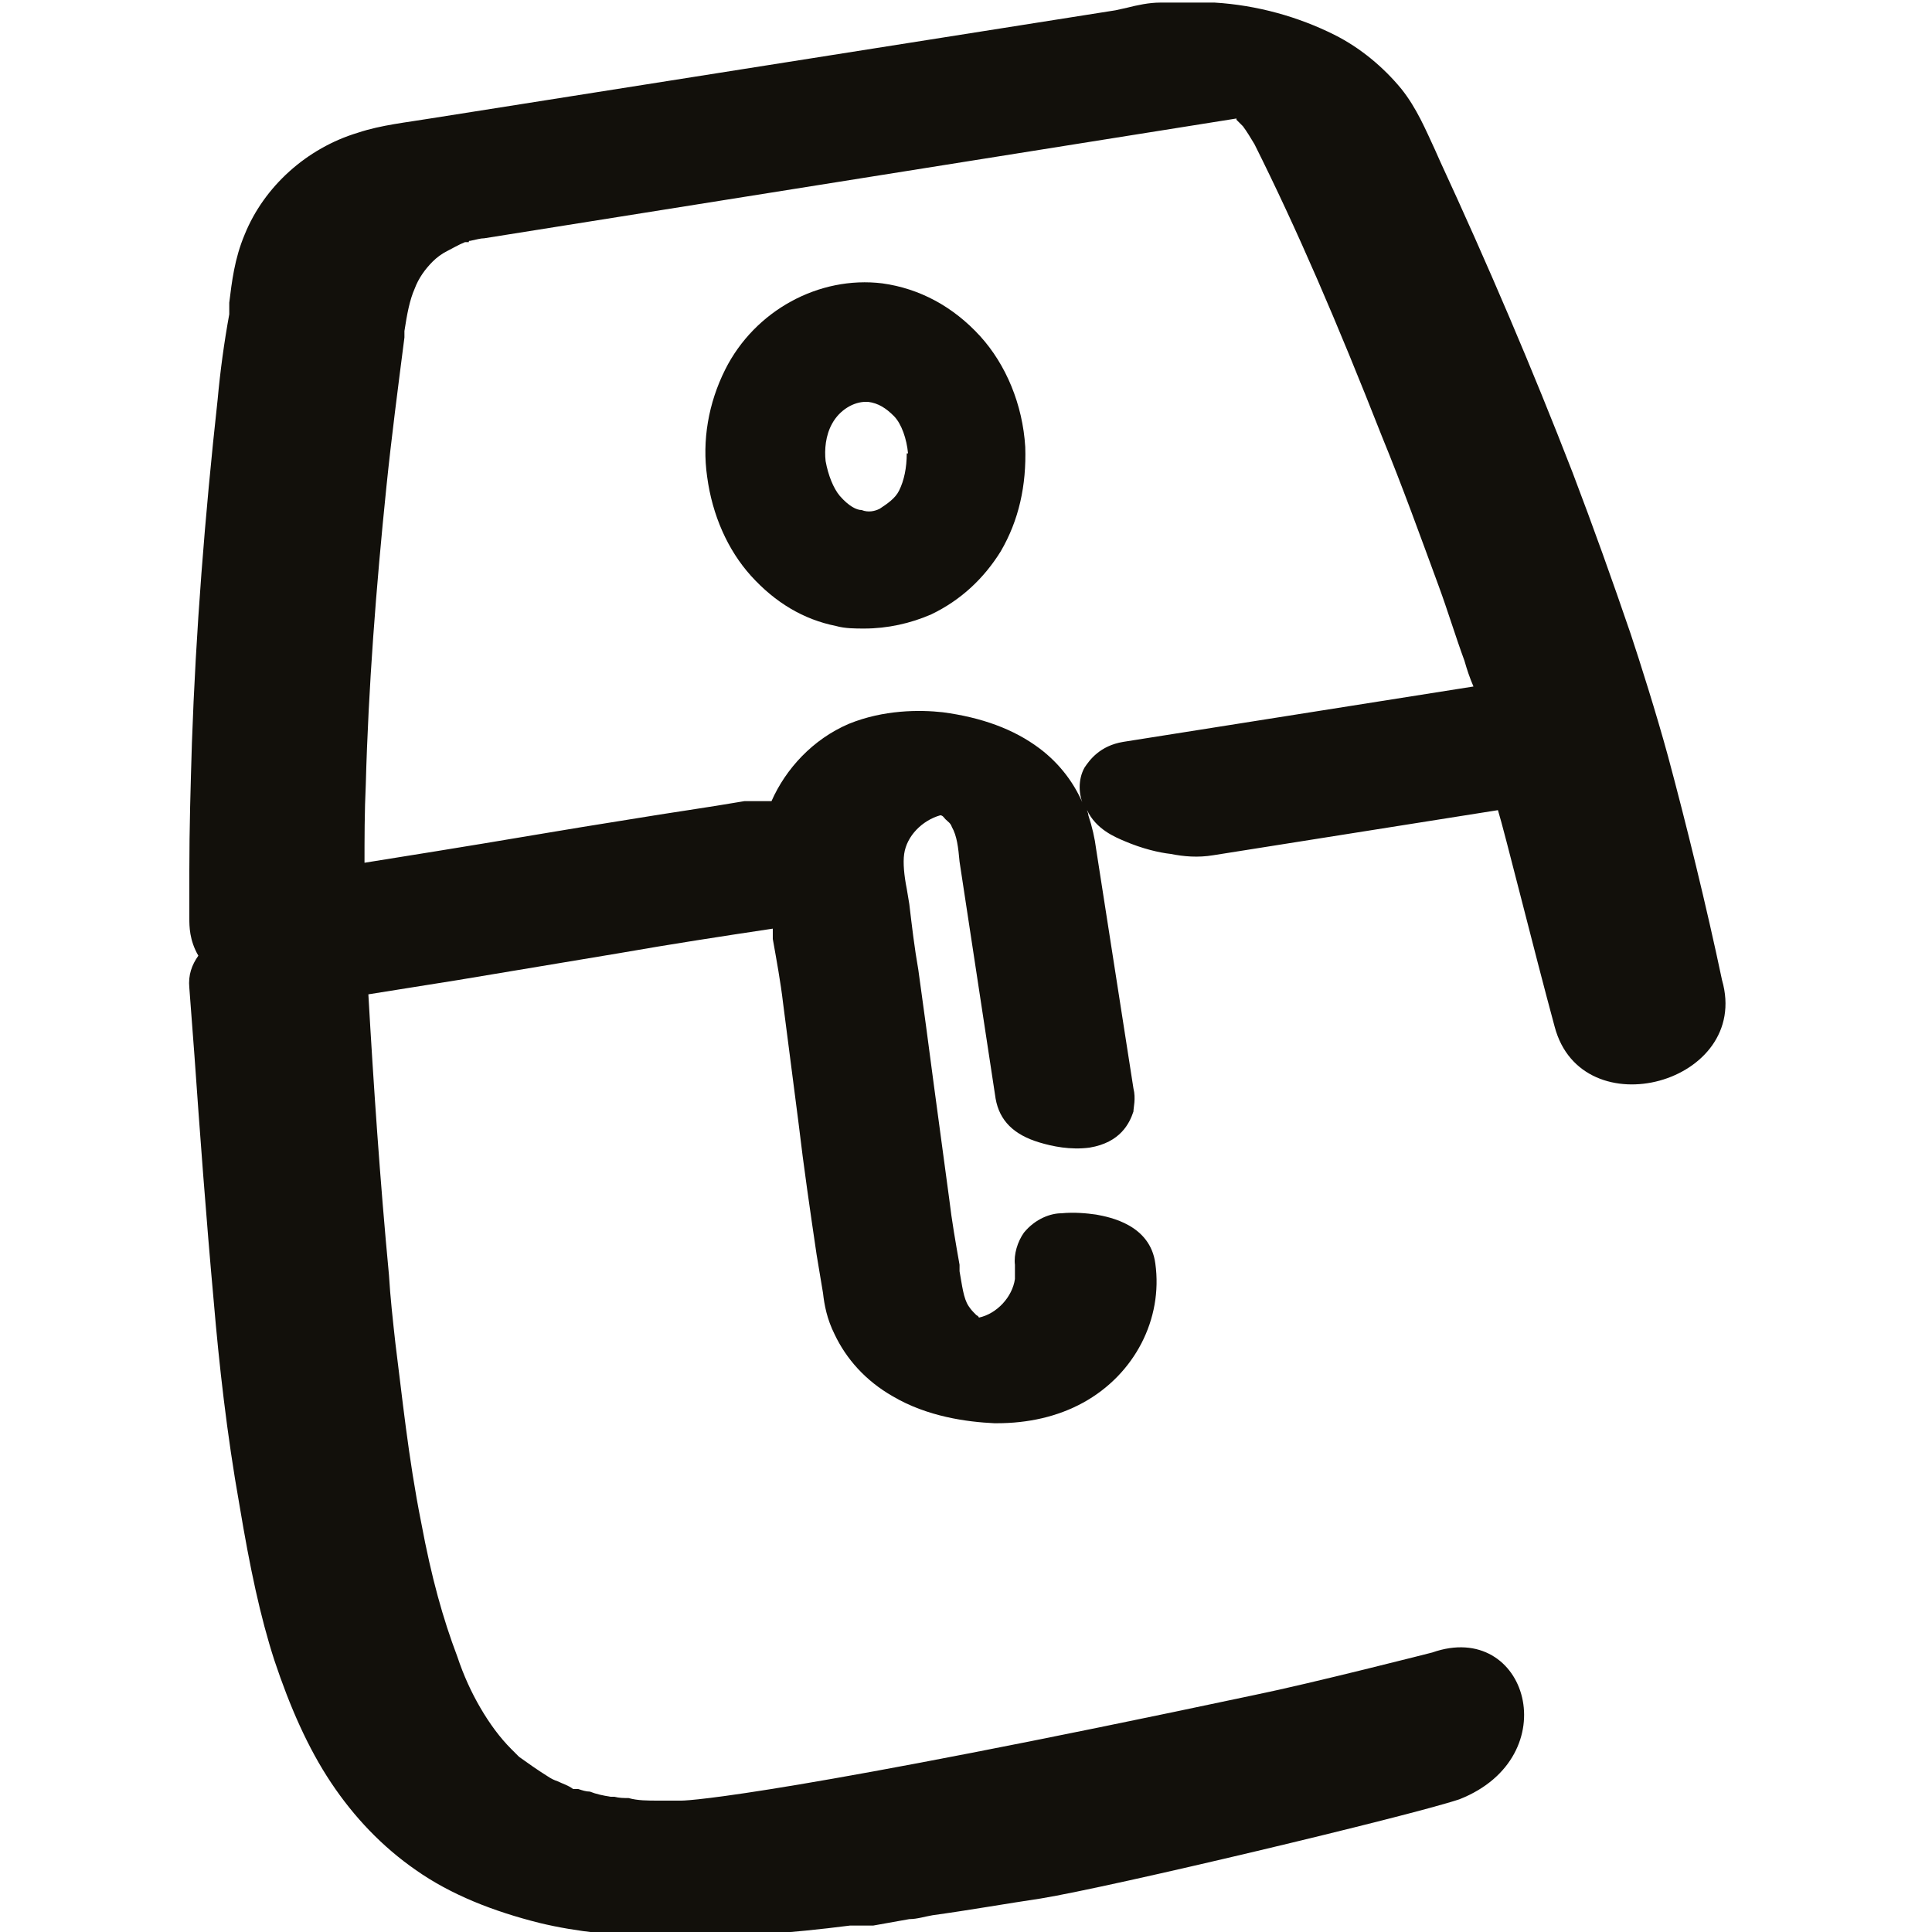
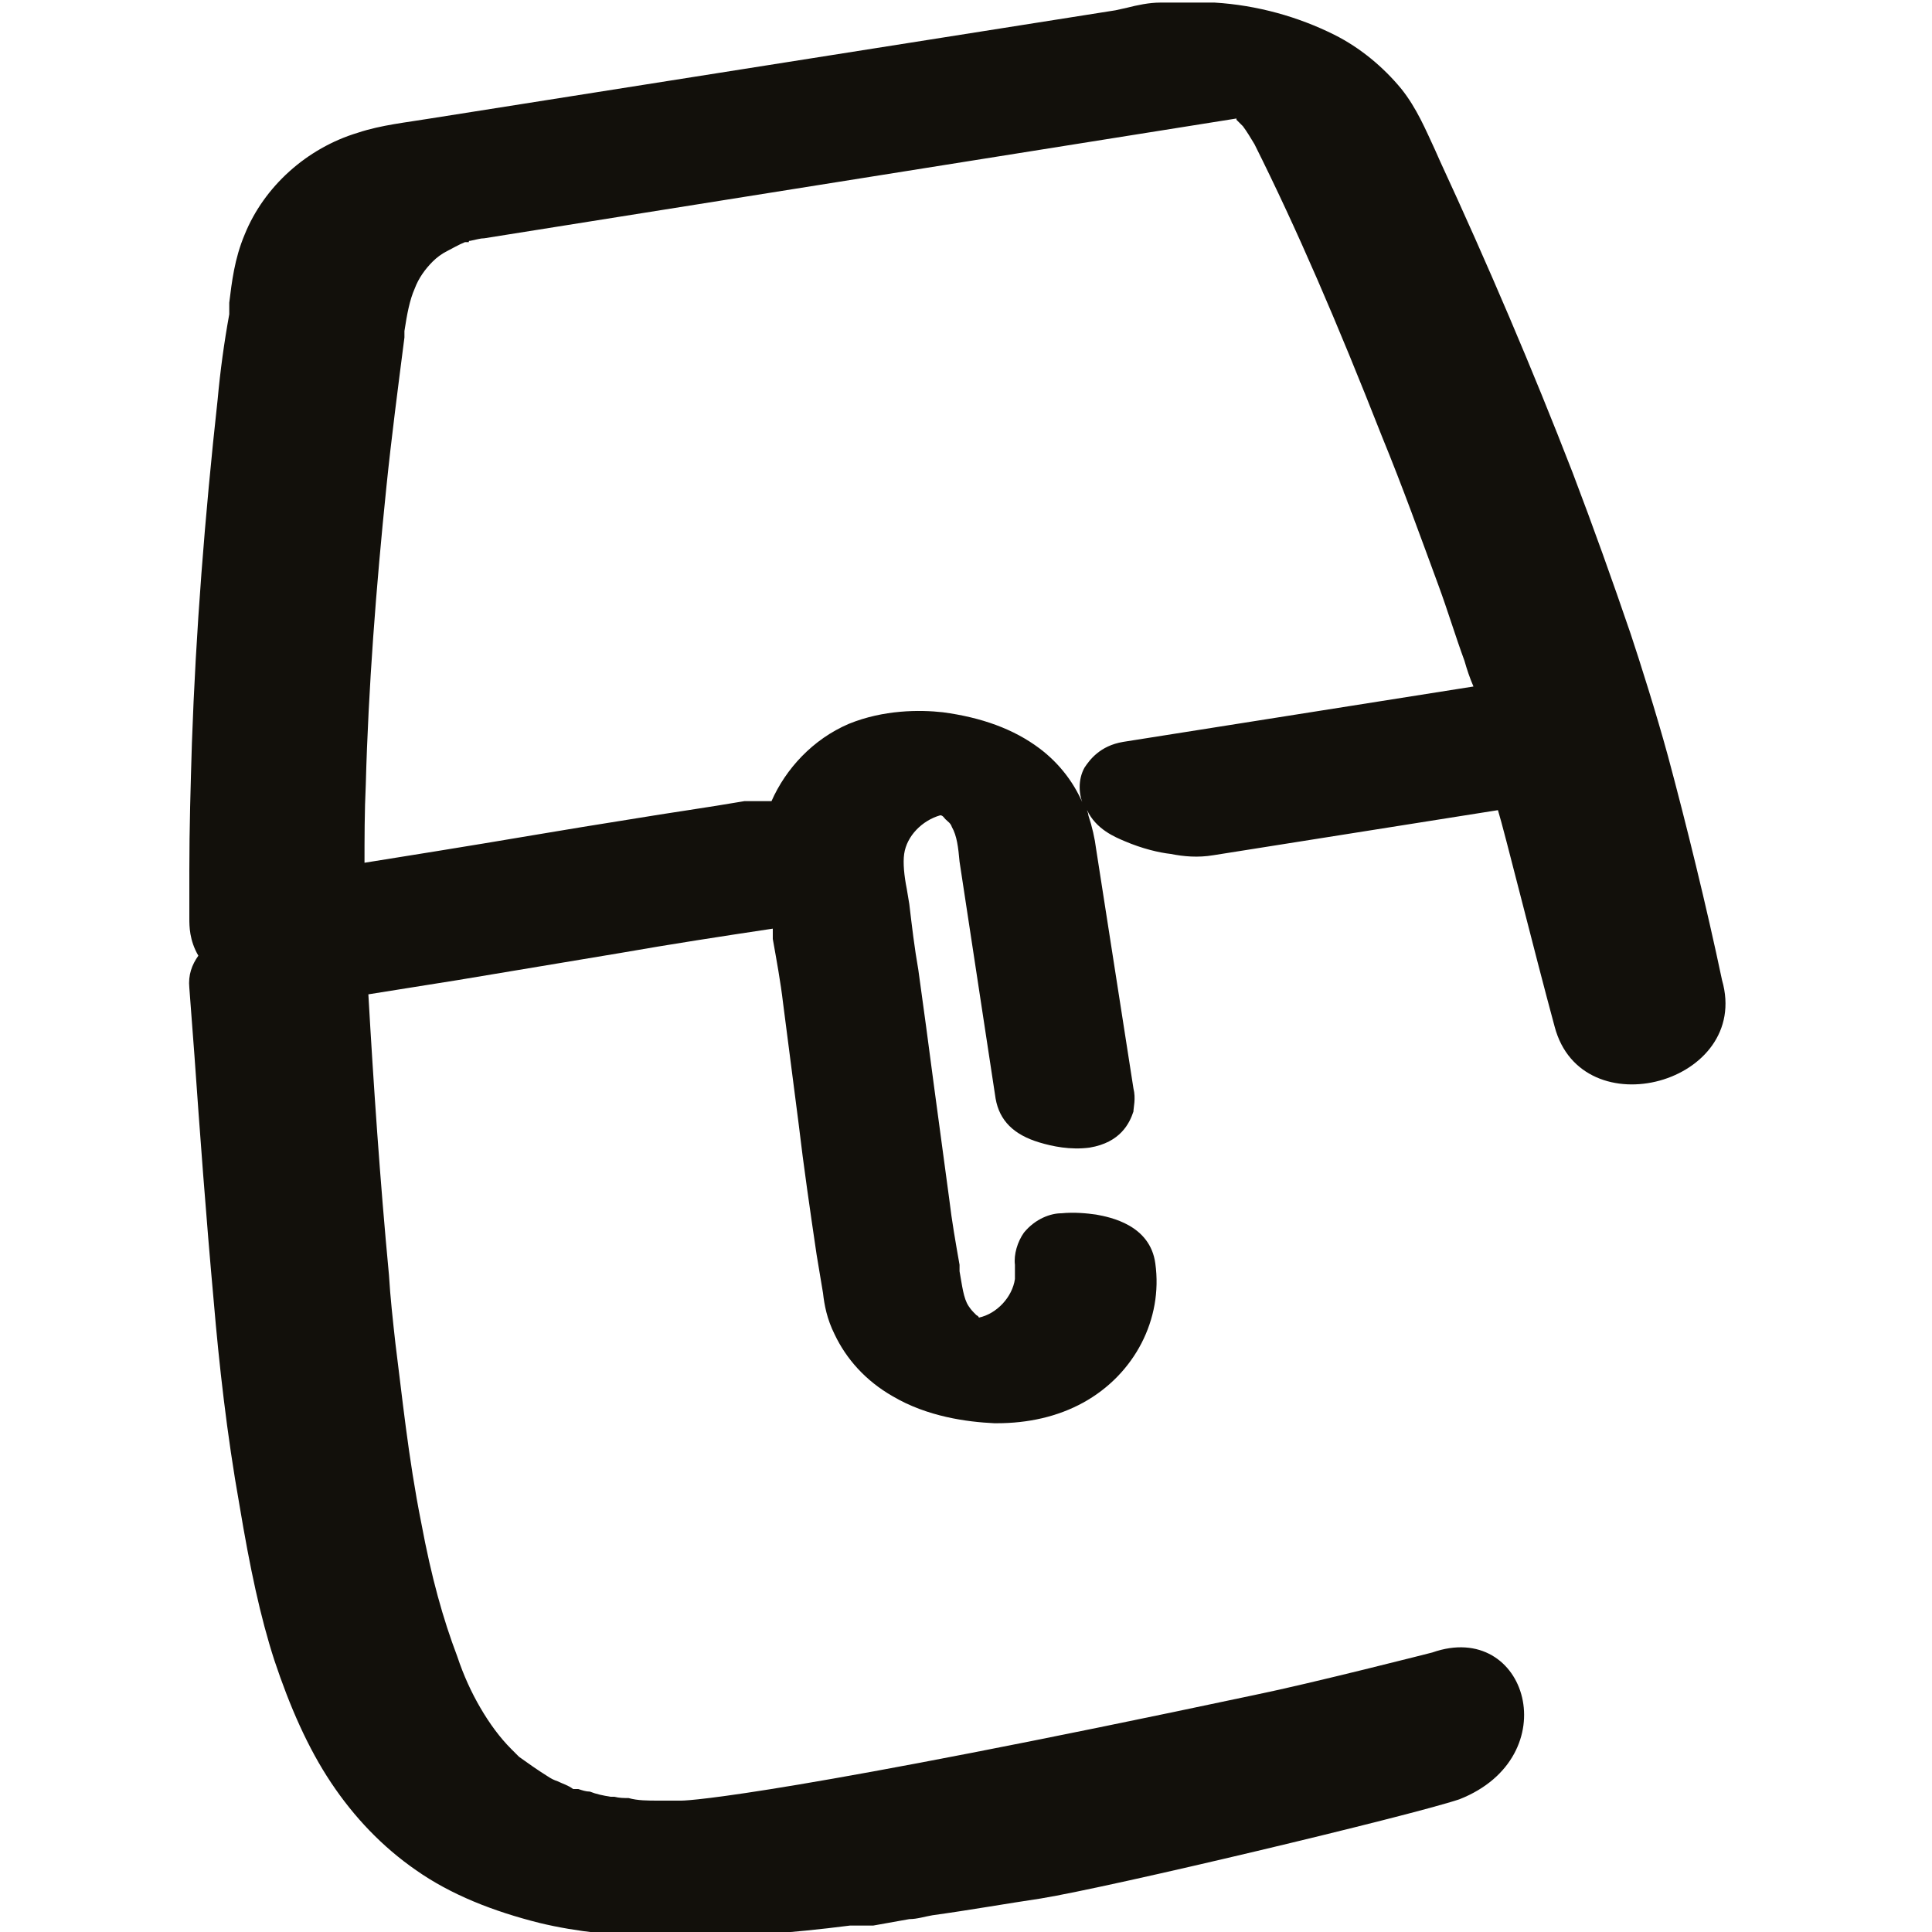
<svg xmlns="http://www.w3.org/2000/svg" id="Layer_1" version="1.1" viewBox="0 0 150 150">
  <defs>
    <style>
      .st0 {
        fill: #12100b;
      }
    </style>
  </defs>
  <path class="st0" d="M14.7,67.9v3.4c0,.6,0,1.7.7,2.9-.5.7-.8,1.5-.7,2.5l.4,5.3c.4,5.7.9,12.5,1.5,19.1.4,4.7,1,10.2,2,15.8.8,4.8,1.6,8.6,2.7,12,1.2,3.6,2.6,6.8,4.4,9.5,1.8,2.7,4,5,6.6,6.8,2.7,1.9,6,3.2,9.6,4.1,2.9.7,6,1,9.6,1.1.4,0,.9,0,1.4,0,4.1,0,8.4-.3,13.1-.9.2,0,.3,0,.5,0,0,0,.2,0,.2,0,.4,0,.7,0,1.1,0l2.8-.5c.6,0,1.2-.2,1.8-.3,2.9-.4,5.7-.9,8.4-1.3,5.5-.9,28.6-6.4,32.5-7.7,8.4-3.3,5.3-14-2.1-11.4,0,0-9.4,2.4-13.8,3.3-35.8,7.6-43.7,8.2-44.5,8.2h-1.8c-.8,0-1.6,0-2.3-.2-.4,0-.7,0-1.1-.1h-.3c-.6-.1-1.1-.2-1.6-.4-.3,0-.6-.1-.9-.2h-.4c-.4-.3-.8-.4-1.2-.6-.3-.1-.5-.2-.8-.4h0c-.8-.5-1.5-1-2.2-1.5-.2-.2-.4-.4-.6-.6-.9-.9-1.7-2-2.4-3.2-.7-1.2-1.3-2.5-1.8-4-1.1-2.9-2-6.1-2.8-10.4-1-5-1.5-10-2-13.9h0c-.2-1.8-.4-3.6-.5-5.3-.7-7.4-1.2-14.8-1.6-21.8l6.9-1.1c4.2-.7,8.4-1.4,12.6-2.1,4-.7,7.9-1.3,11.9-1.9v.8c.3,1.7.6,3.3.8,5l1.2,9.3c.4,3.4.9,6.8,1.4,10.2l.5,3c.1.9.3,2,.9,3.2.9,1.9,2.4,3.6,4.5,4.8,2.7,1.6,5.8,2,7.9,2.1h.2c2.4,0,4.7-.5,6.7-1.6,4-2.2,6.2-6.5,5.6-10.8-.4-3-3.5-3.6-4.6-3.8-.7-.1-1.7-.2-2.7-.1-.8,0-2,.4-2.9,1.5-.5.7-.8,1.7-.7,2.5,0,.4,0,.8,0,1.1-.2,1.4-1.4,2.7-2.8,3,0,0,0,0,0,0h0c0,0,0-.1-.2-.2h0c-.3-.3-.4-.4-.6-.7-.4-.6-.5-1.6-.7-2.7v-.5c-.3-1.7-.6-3.4-.8-5.1-.4-3-.8-5.9-1.2-8.9-.4-3.1-.8-6-1.2-8.9-.3-1.7-.5-3.4-.7-5.1l-.2-1.2c-.2-1-.3-2-.2-2.7.2-1.4,1.4-2.6,2.8-3,.2,0,.3.2.4.3.2.2.4.3.5.6.4.7.5,1.6.6,2.7l2.8,18.4c.3,1.7,1.4,2.8,3.4,3.4,1,.3,2.4.6,3.9.4h0s0-.3,0-.3h0s0,.3,0,.3c2.4-.4,3.1-1.9,3.4-2.8,0-.3.2-1,0-1.8l-2.9-18.6c-.1-.8-.3-1.7-.6-2.6,0-.2-.1-.3-.1-.4.7,1.5,2.2,2.1,2.9,2.4,1.4.6,2.7.9,3.6,1,1,.2,2.1.3,3.3.1l22.1-3.5c.5,1.6,2.8,10.9,4.4,16.8,2.1,8,15.3,4.4,13-3.6-1.2-5.7-2.8-12.2-4.2-17.4-.9-3.3-2.2-7.4-2.9-9.5-1.4-4.1-2.9-8.3-4.5-12.5-3.1-8-6.6-16.2-10.3-24.2l-.4-.9c-.7-1.5-1.4-3.2-2.6-4.7-1.4-1.7-3.2-3.2-5.2-4.2-2.8-1.4-6-2.3-9.3-2.5-1.4,0-2.8,0-4.2,0-.9,0-1.8.2-2.6.4l-.9.2-53.2,8.4c-1.8.3-3.8.5-5.6,1.1-4,1.2-7.3,4.2-8.8,7.9-.8,1.9-1,3.7-1.2,5.3v.9c-.4,2.2-.7,4.4-.9,6.6-1,9.1-1.7,18.1-2,26.7-.1,3.3-.2,6.6-.2,9.9ZM28.3,67.2c0-2.1,0-4.2.1-6.3.2-7.5.8-15.3,1.6-23.1.4-3.9.9-7.7,1.4-11.6v-.5c.2-1.3.4-2.4.8-3.3.3-.8.8-1.5,1.4-2.1.3-.3.7-.6,1.1-.8.4-.2.9-.5,1.4-.7h.3c0-.1,0-.1.1-.1.5-.1.8-.2,1.1-.2l58.4-9.3h0q0,0,0,.1l.5.5c.3.4.6.9.9,1.4,3.3,6.6,6.4,13.8,9.9,22.7,1.6,3.9,3,7.8,4.4,11.6.7,1.9,1.3,3.9,2,5.8.2.7.4,1.3.7,2l-27.2,4.3c-1.8.3-2.6,1.4-3,2-.5.9-.5,2.1,0,3.1-.7-1.8-1.9-3.4-3.5-4.6-2-1.5-4.5-2.4-7.5-2.8-1.8-.2-4.6-.2-7.3.9-2.8,1.2-4.9,3.5-6,6-.7,0-1.3,0-2.1,0-2.9.5-5.8.9-8.8,1.4-5.1.8-10.2,1.7-15.2,2.5l-5.6.9Z" />
-   <path class="st0" d="M77.7,42.8c1.4-2.4,2-5.1,1.9-8.1-.2-3.3-1.5-6.4-3.5-8.6-2.1-2.3-4.7-3.7-7.6-4.1-4.9-.6-9.9,2.1-12.2,6.7-1.3,2.6-1.8,5.5-1.4,8.3.4,3,1.6,5.7,3.4,7.7,1.9,2.1,4.1,3.4,6.6,3.9,0,0,0,0,0,0,.7.2,1.5.2,2.2.2,1.8,0,3.6-.4,5.2-1.1,2.3-1.1,4.1-2.8,5.4-4.9ZM70.4,35.2c0,1.1-.2,2.1-.6,2.9-.3.6-.9,1-1.5,1.4-.4.2-.9.3-1.4.1-.4,0-1-.3-1.7-1.1-.5-.6-.9-1.6-1.1-2.7-.1-.9,0-2,.5-2.9.6-1.1,1.7-1.7,2.6-1.7s.1,0,.2,0c.8.1,1.4.5,2,1.1.6.6,1,1.8,1.1,2.9Z" />
</svg>